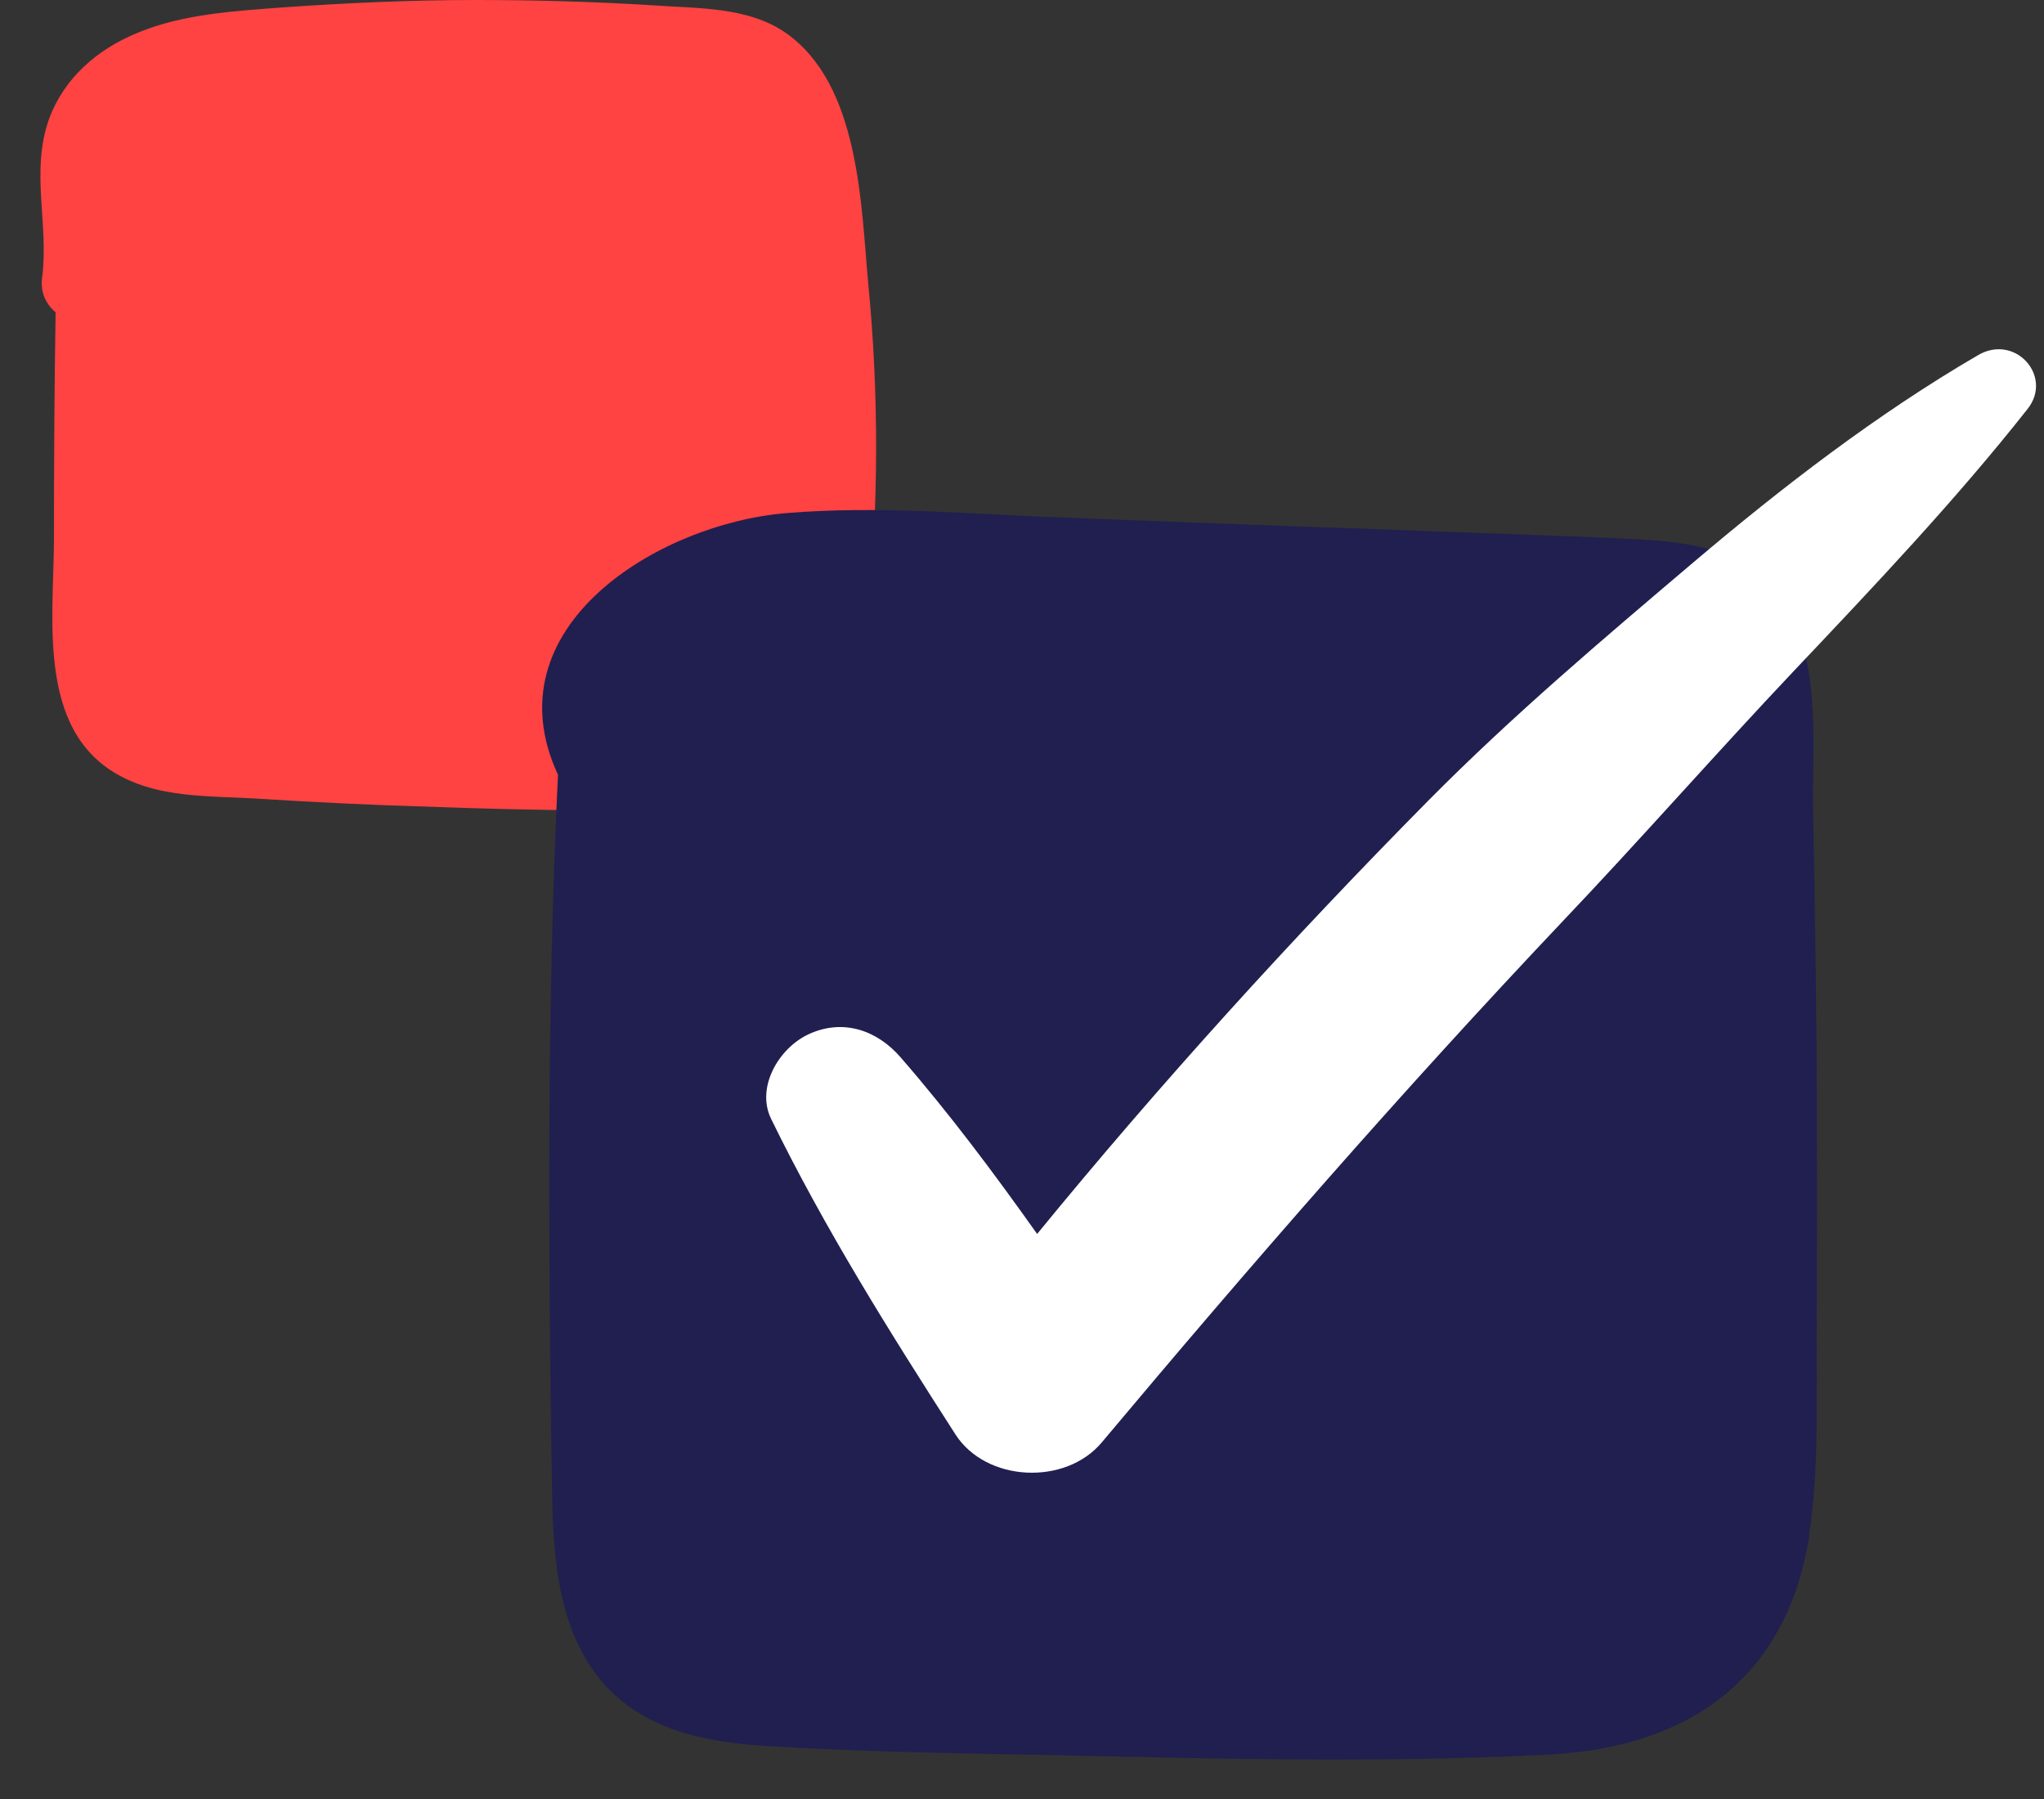
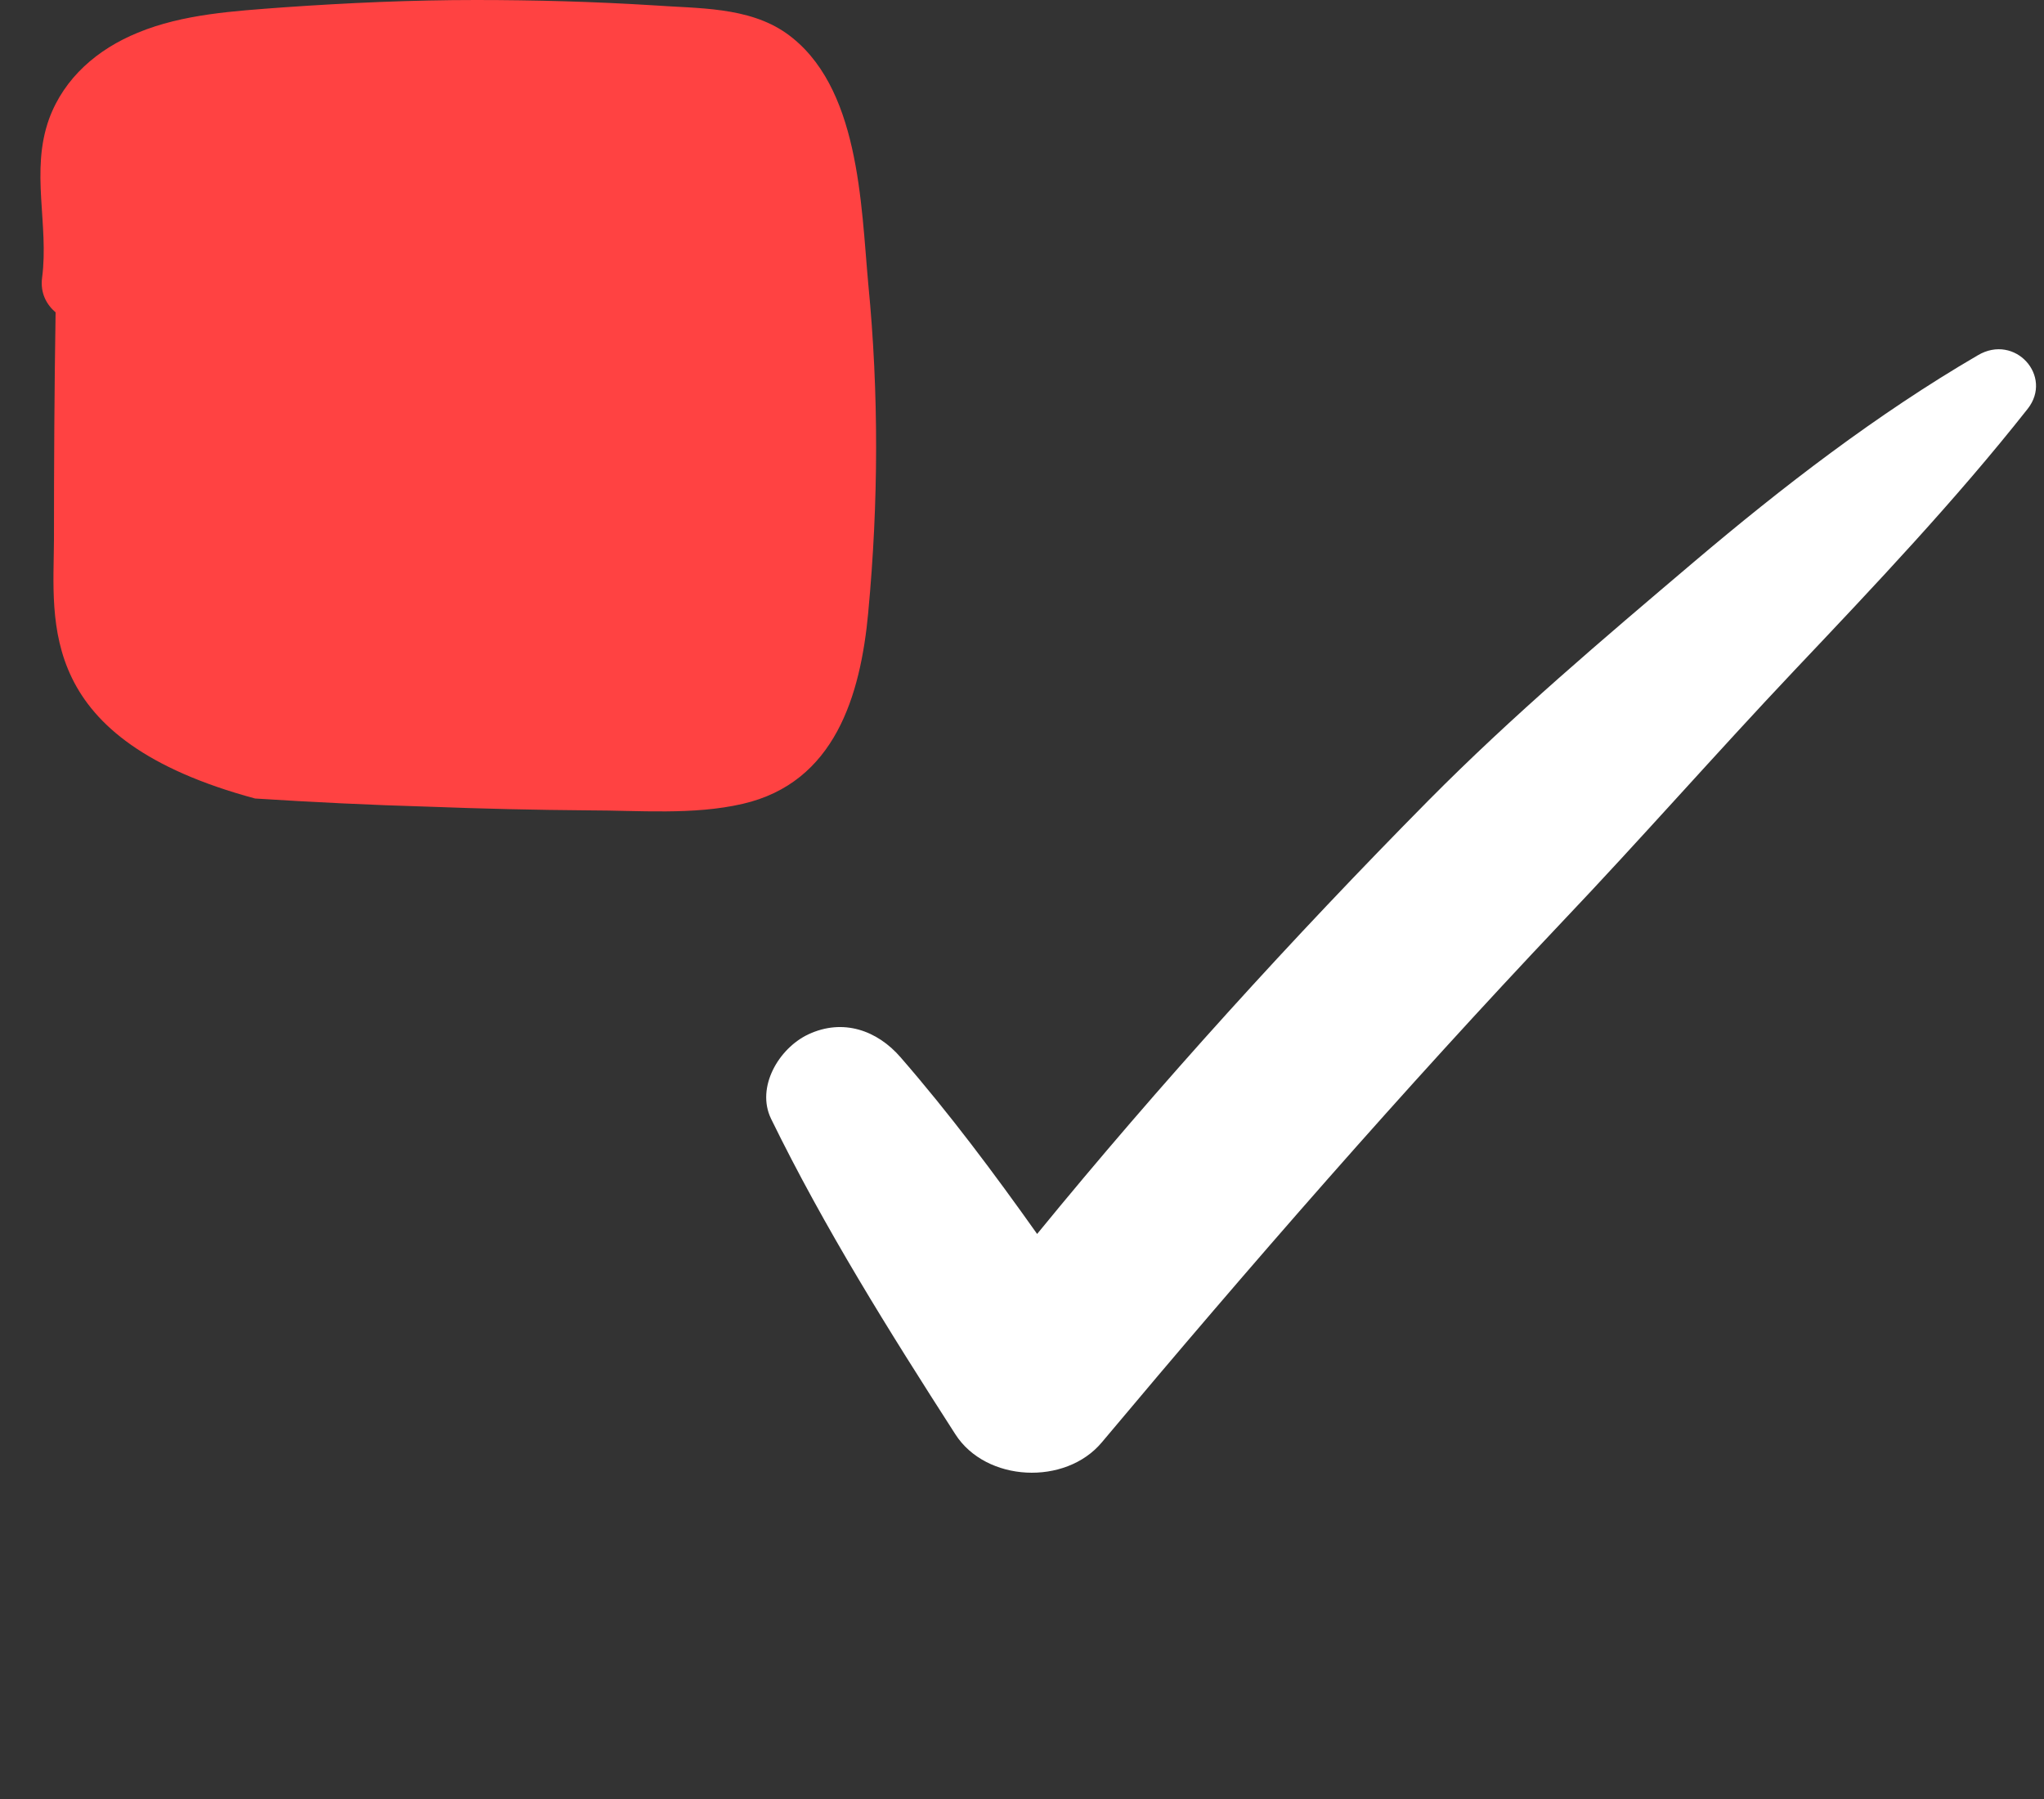
<svg xmlns="http://www.w3.org/2000/svg" width="50" height="44" viewBox="0 0 50 44" fill="none">
  <rect x="0" y="0" width="50" height="44" fill="#333333" stroke="none" />
-   <path d="M21.24 14.97C21.05 17.02 20.42 19.14 18.17 19.66C16.96 19.94 15.63 19.82 14.4 19.82C13.1 19.81 11.8 19.78 10.49 19.73C9.08 19.69 7.66 19.62 6.24 19.53C5.23 19.47 4.11 19.51 3.17 19.09C0.87 18.08 1.31 15.24 1.32 13.21C1.32 11.35 1.33 9.5 1.36 7.64C1.14 7.45 0.98 7.17 1.03 6.79C1.2 5.49 0.74 4.19 1.2 2.91C1.57 1.9 2.39 1.2 3.37 0.8C4.48 0.34 5.74 0.27 6.93 0.18C8.5 0.07 10.07 0 11.64 0C13.09 0 14.53 0.04 15.98 0.13C17.07 0.21 18.3 0.16 19.23 0.81C21.03 2.08 21.06 5 21.24 6.95C21.5 9.61 21.49 12.3 21.24 14.96V14.97Z" fill="#FF4242" />
-   <path d="M44.26 37.55C43.72 41.02 41.35 42.72 37.95 42.91C33.79 43.13 29.57 43.01 25.4 42.92C23.21 42.88 21.01 42.84 18.84 42.71C17.27 42.62 15.65 42.32 14.62 41C13.69 39.8 13.55 38.24 13.51 36.77C13.47 34.74 13.45 32.7 13.44 30.65C13.42 26.75 13.46 22.84 13.65 18.95C11.97 15.34 16.1 12.81 19.23 12.55C21.49 12.36 23.81 12.58 26.06 12.66C28.48 12.75 30.91 12.85 33.33 12.93C35.57 13.02 37.81 13.08 40.05 13.19C41.34 13.26 42.7 13.43 43.52 14.55C44.57 15.99 44.33 18.11 44.35 19.78C44.39 21.82 44.42 23.88 44.44 25.92C44.45 28.15 44.45 30.39 44.44 32.63C44.43 34.26 44.5 35.93 44.25 37.55H44.26Z" fill="#201F50" />
+   <path d="M21.24 14.97C21.05 17.02 20.42 19.14 18.17 19.66C16.96 19.94 15.63 19.82 14.4 19.82C13.1 19.81 11.8 19.78 10.49 19.73C9.08 19.69 7.66 19.62 6.24 19.53C0.87 18.08 1.31 15.24 1.32 13.21C1.32 11.35 1.33 9.5 1.36 7.64C1.14 7.45 0.98 7.17 1.03 6.79C1.2 5.49 0.74 4.19 1.2 2.91C1.57 1.9 2.39 1.2 3.37 0.8C4.48 0.34 5.74 0.27 6.93 0.18C8.5 0.07 10.07 0 11.64 0C13.09 0 14.53 0.04 15.98 0.13C17.07 0.21 18.3 0.16 19.23 0.81C21.03 2.08 21.06 5 21.24 6.95C21.5 9.61 21.49 12.3 21.24 14.96V14.97Z" fill="#FF4242" />
  <path d="M48.38 8.69C45.91 10.13 43.6 11.91 41.44 13.74C39.2 15.64 37 17.5 34.94 19.58C31.6 22.96 28.38 26.5 25.37 30.18C24.32 28.7 23.23 27.24 22.03 25.86C21.46 25.2 20.62 24.9 19.77 25.3C19.05 25.64 18.49 26.59 18.86 27.36C20.17 30.04 21.75 32.56 23.37 35.08C24.12 36.25 26.06 36.34 26.95 35.28C30.59 30.94 34.3 26.68 38.21 22.55C40.14 20.52 41.98 18.42 43.9 16.39C45.86 14.32 47.84 12.23 49.6 10C50.23 9.2 49.29 8.15 48.38 8.69Z" fill="white" />
</svg>